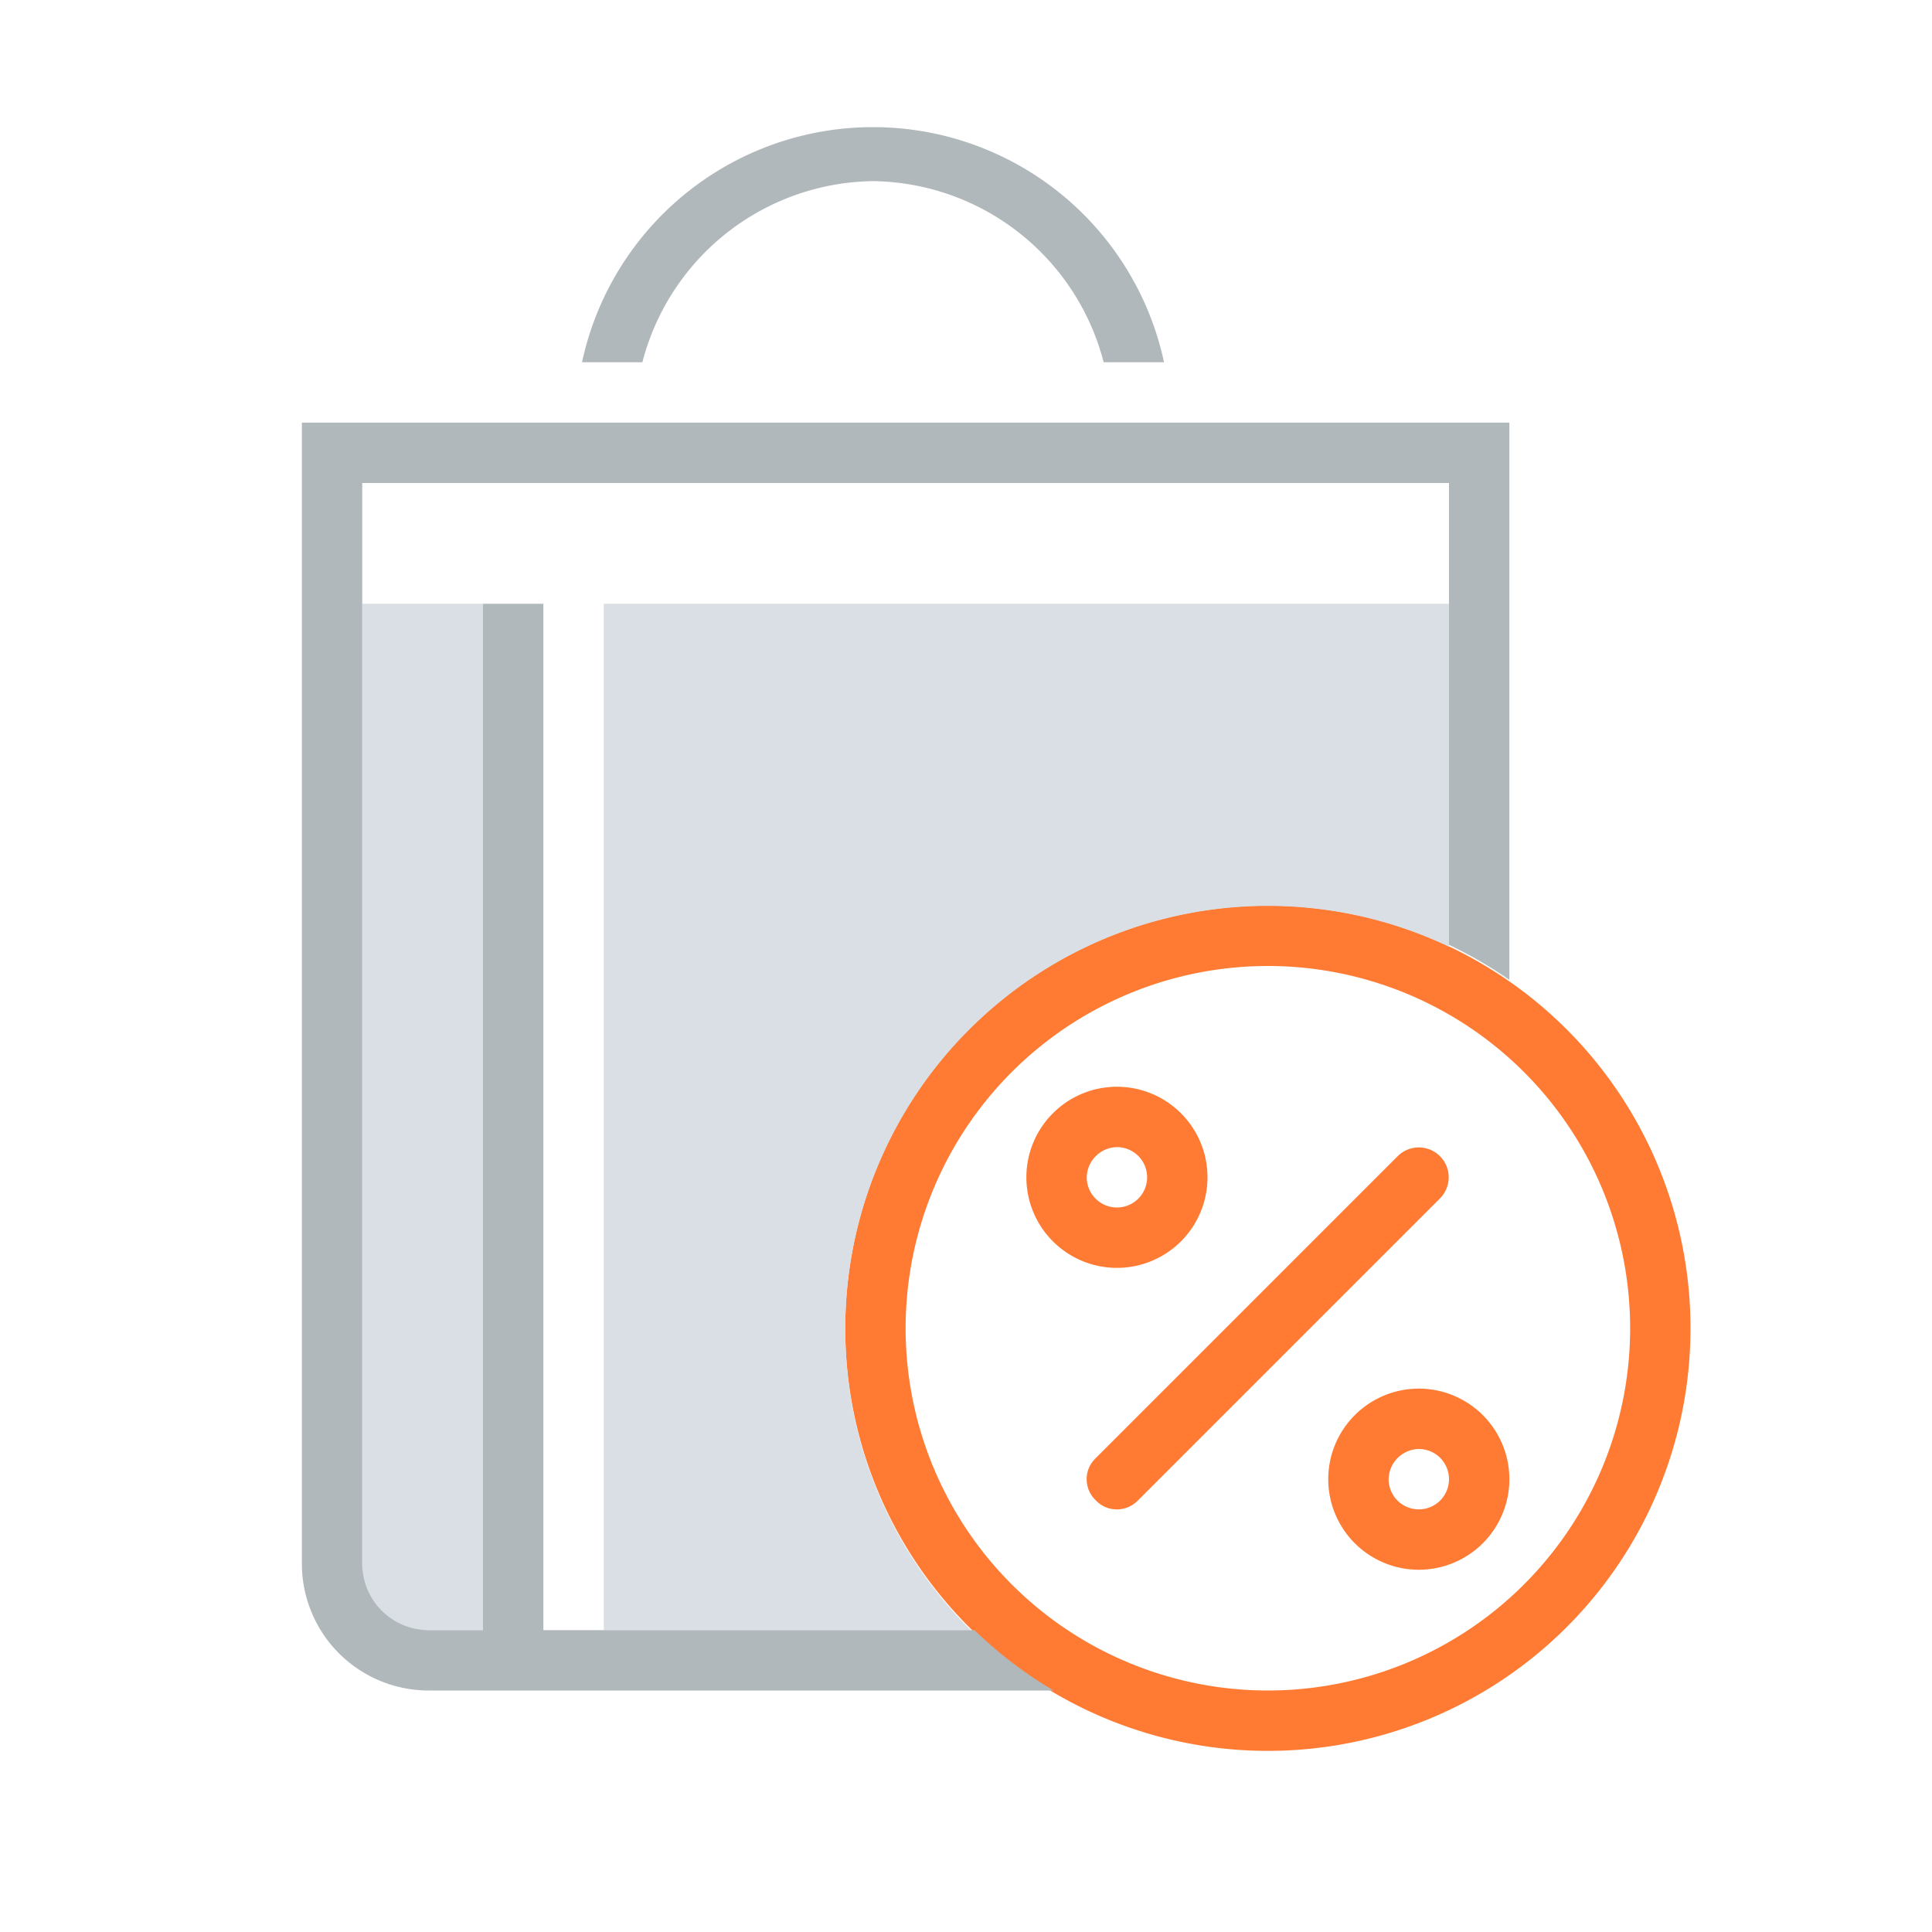
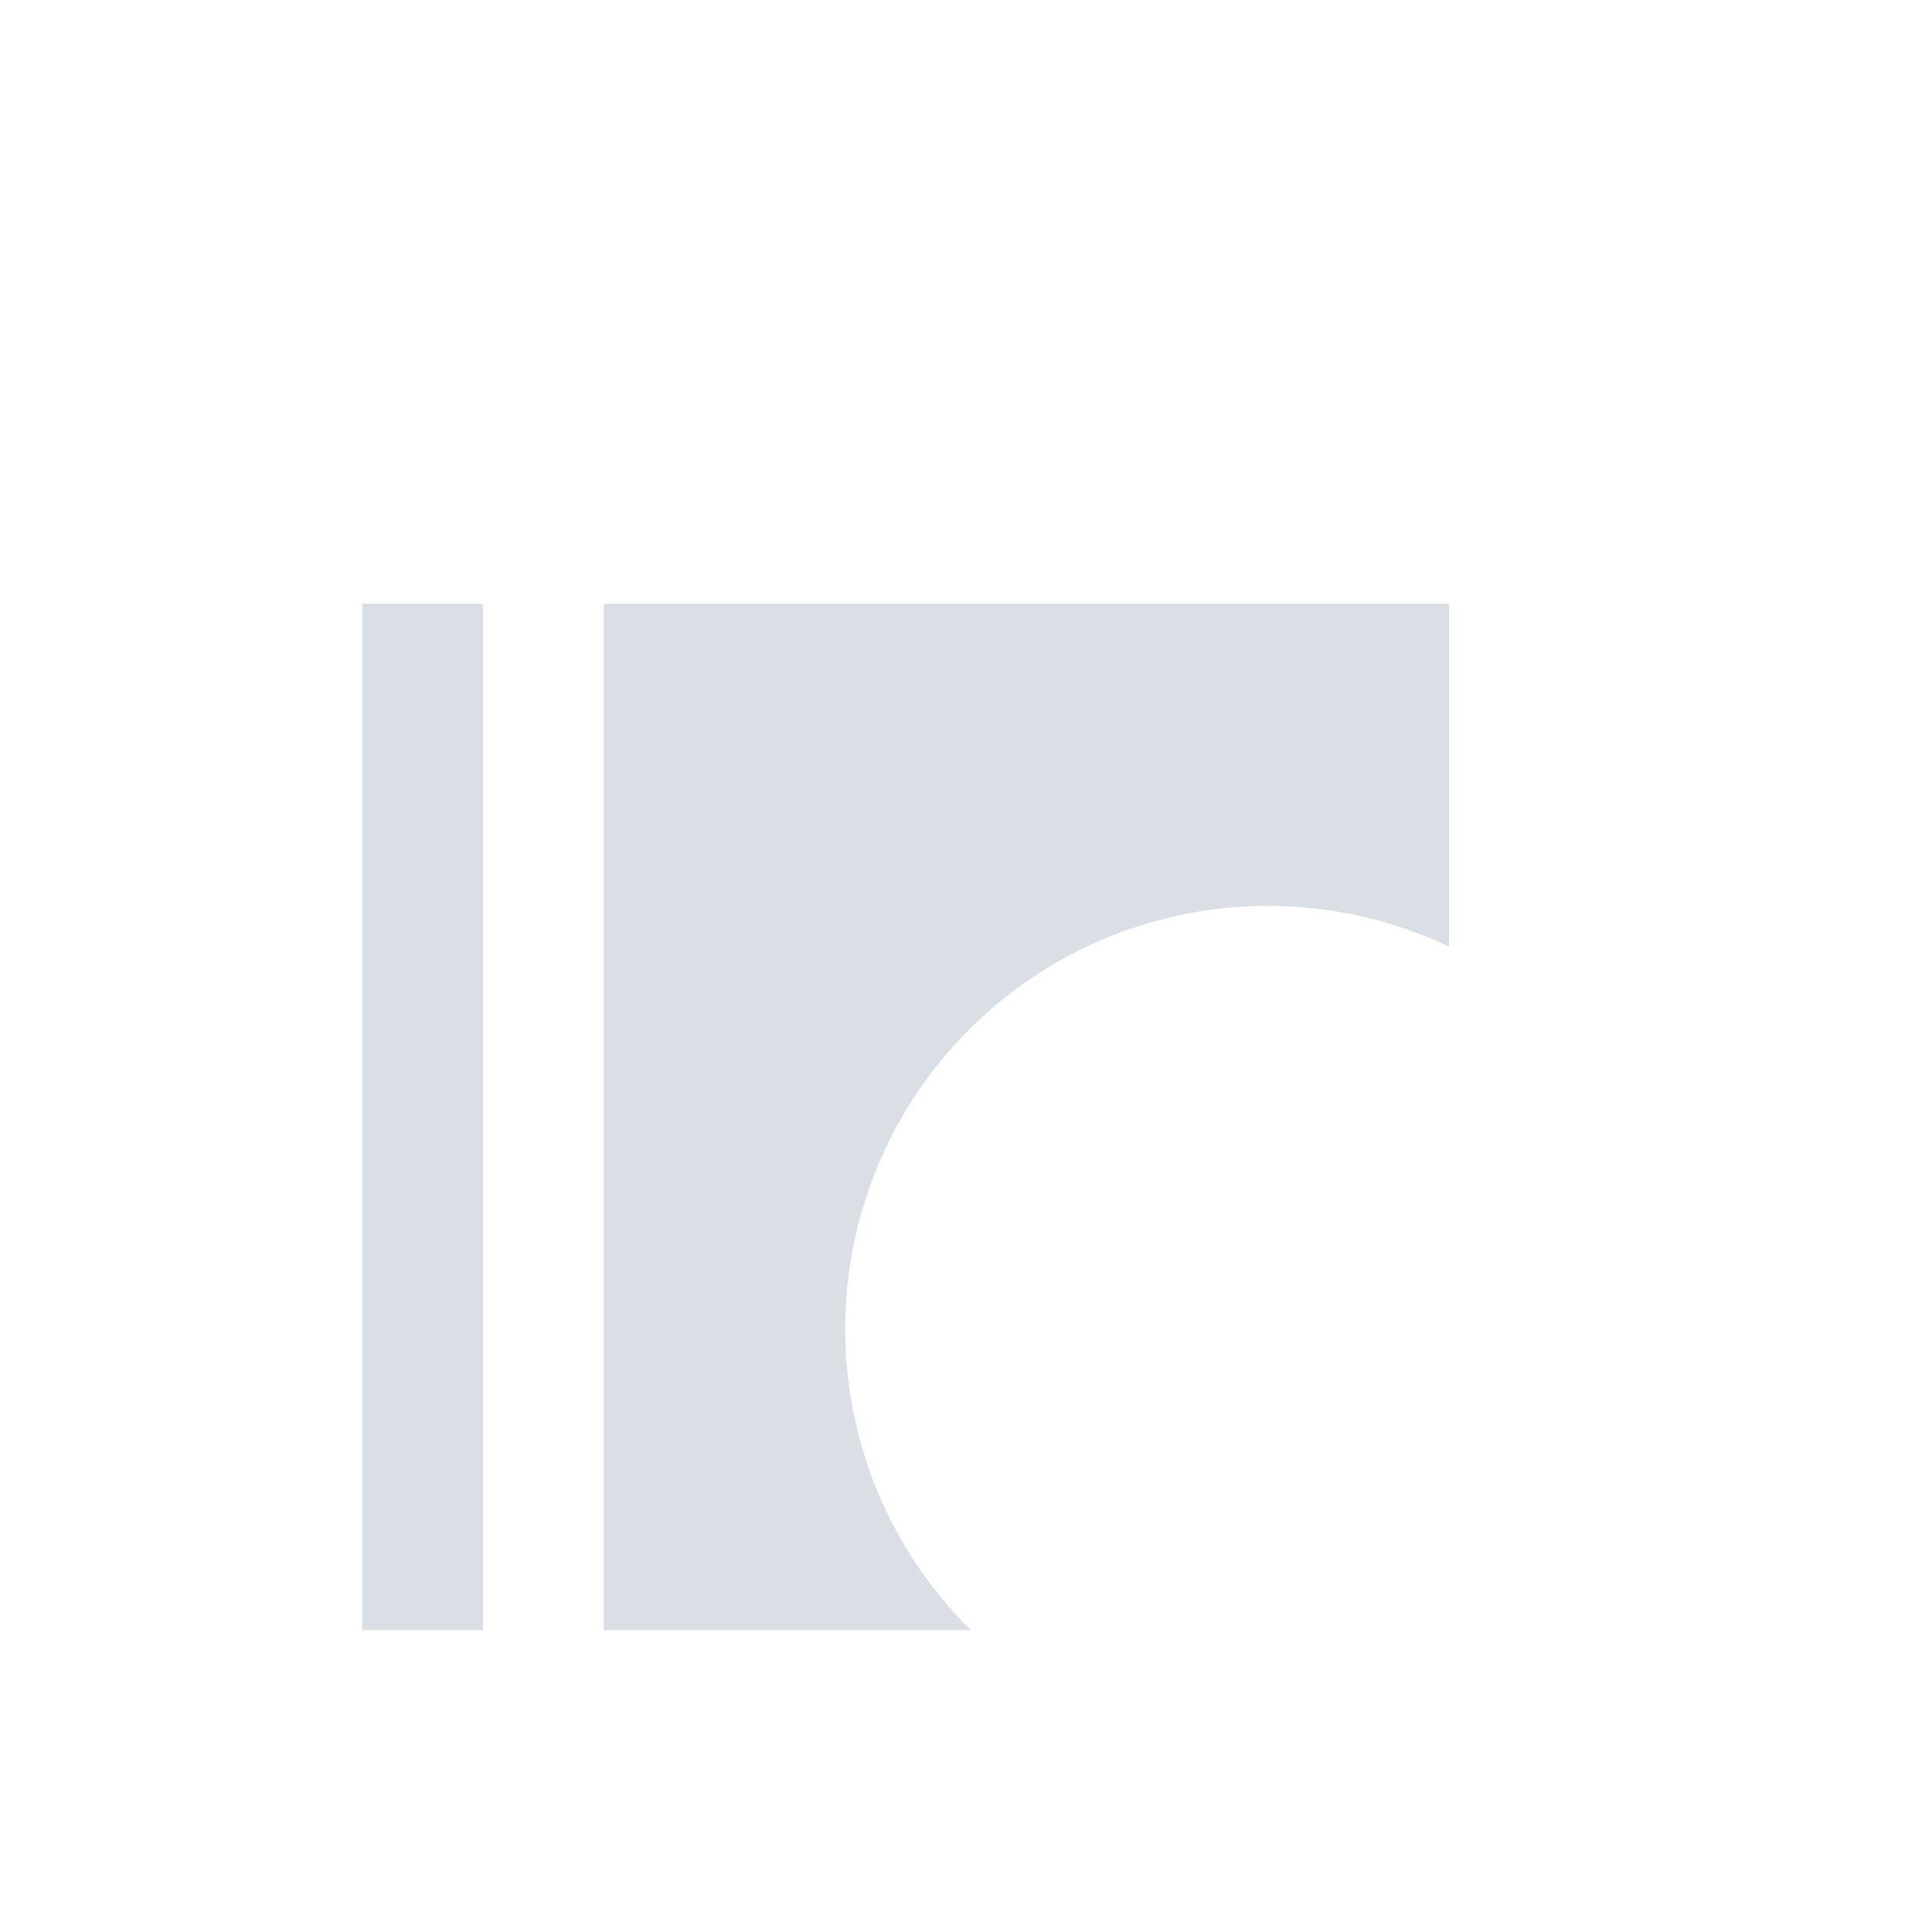
<svg xmlns="http://www.w3.org/2000/svg" height="32" viewBox="0 0 32 32" width="32">
-   <path d="M21 15a7 7 0 107 7 7 7 0 00-7-7zm0 13a6 6 0 116-6 6 6 0 01-6 6zm-2.5-9a.5.5 0 11-.5.5.51.51 0 01.5-.5m0-1a1.5 1.5 0 101.5 1.5 1.5 1.5 0 00-1.5-1.5zm5 6a.5.5 0 11-.5.5.51.51 0 01.5-.5m0-1a1.5 1.5 0 101.5 1.5 1.5 1.5 0 00-1.5-1.5zm-5 2a.47.47 0 01-.35-.15.48.48 0 010-.7l5-5a.49.49 0 11.7.7l-5 5a.49.49 0 01-.32.15z" fill="#ff7b33" />
  <path d="M6 10h2v17H6zm8 12a7 7 0 0110-6.32V10H10v17h6.08A7 7 0 0114 22z" fill="#d9dfe4" />
-   <path d="M17.45 28H7.1A2.1 2.1 0 015 25.91V7h20v9.23a7 7 0 00-1-.58V8H6v17.9A1.1 1.1 0 007.1 27H8V10h1v17h7.14a7 7 0 001.31 1zm-3-25a4 4 0 013.83 3h1a4.93 4.93 0 00-9.64 0h1a4 4 0 013.84-3z" fill="#b0b8bc" />
</svg>